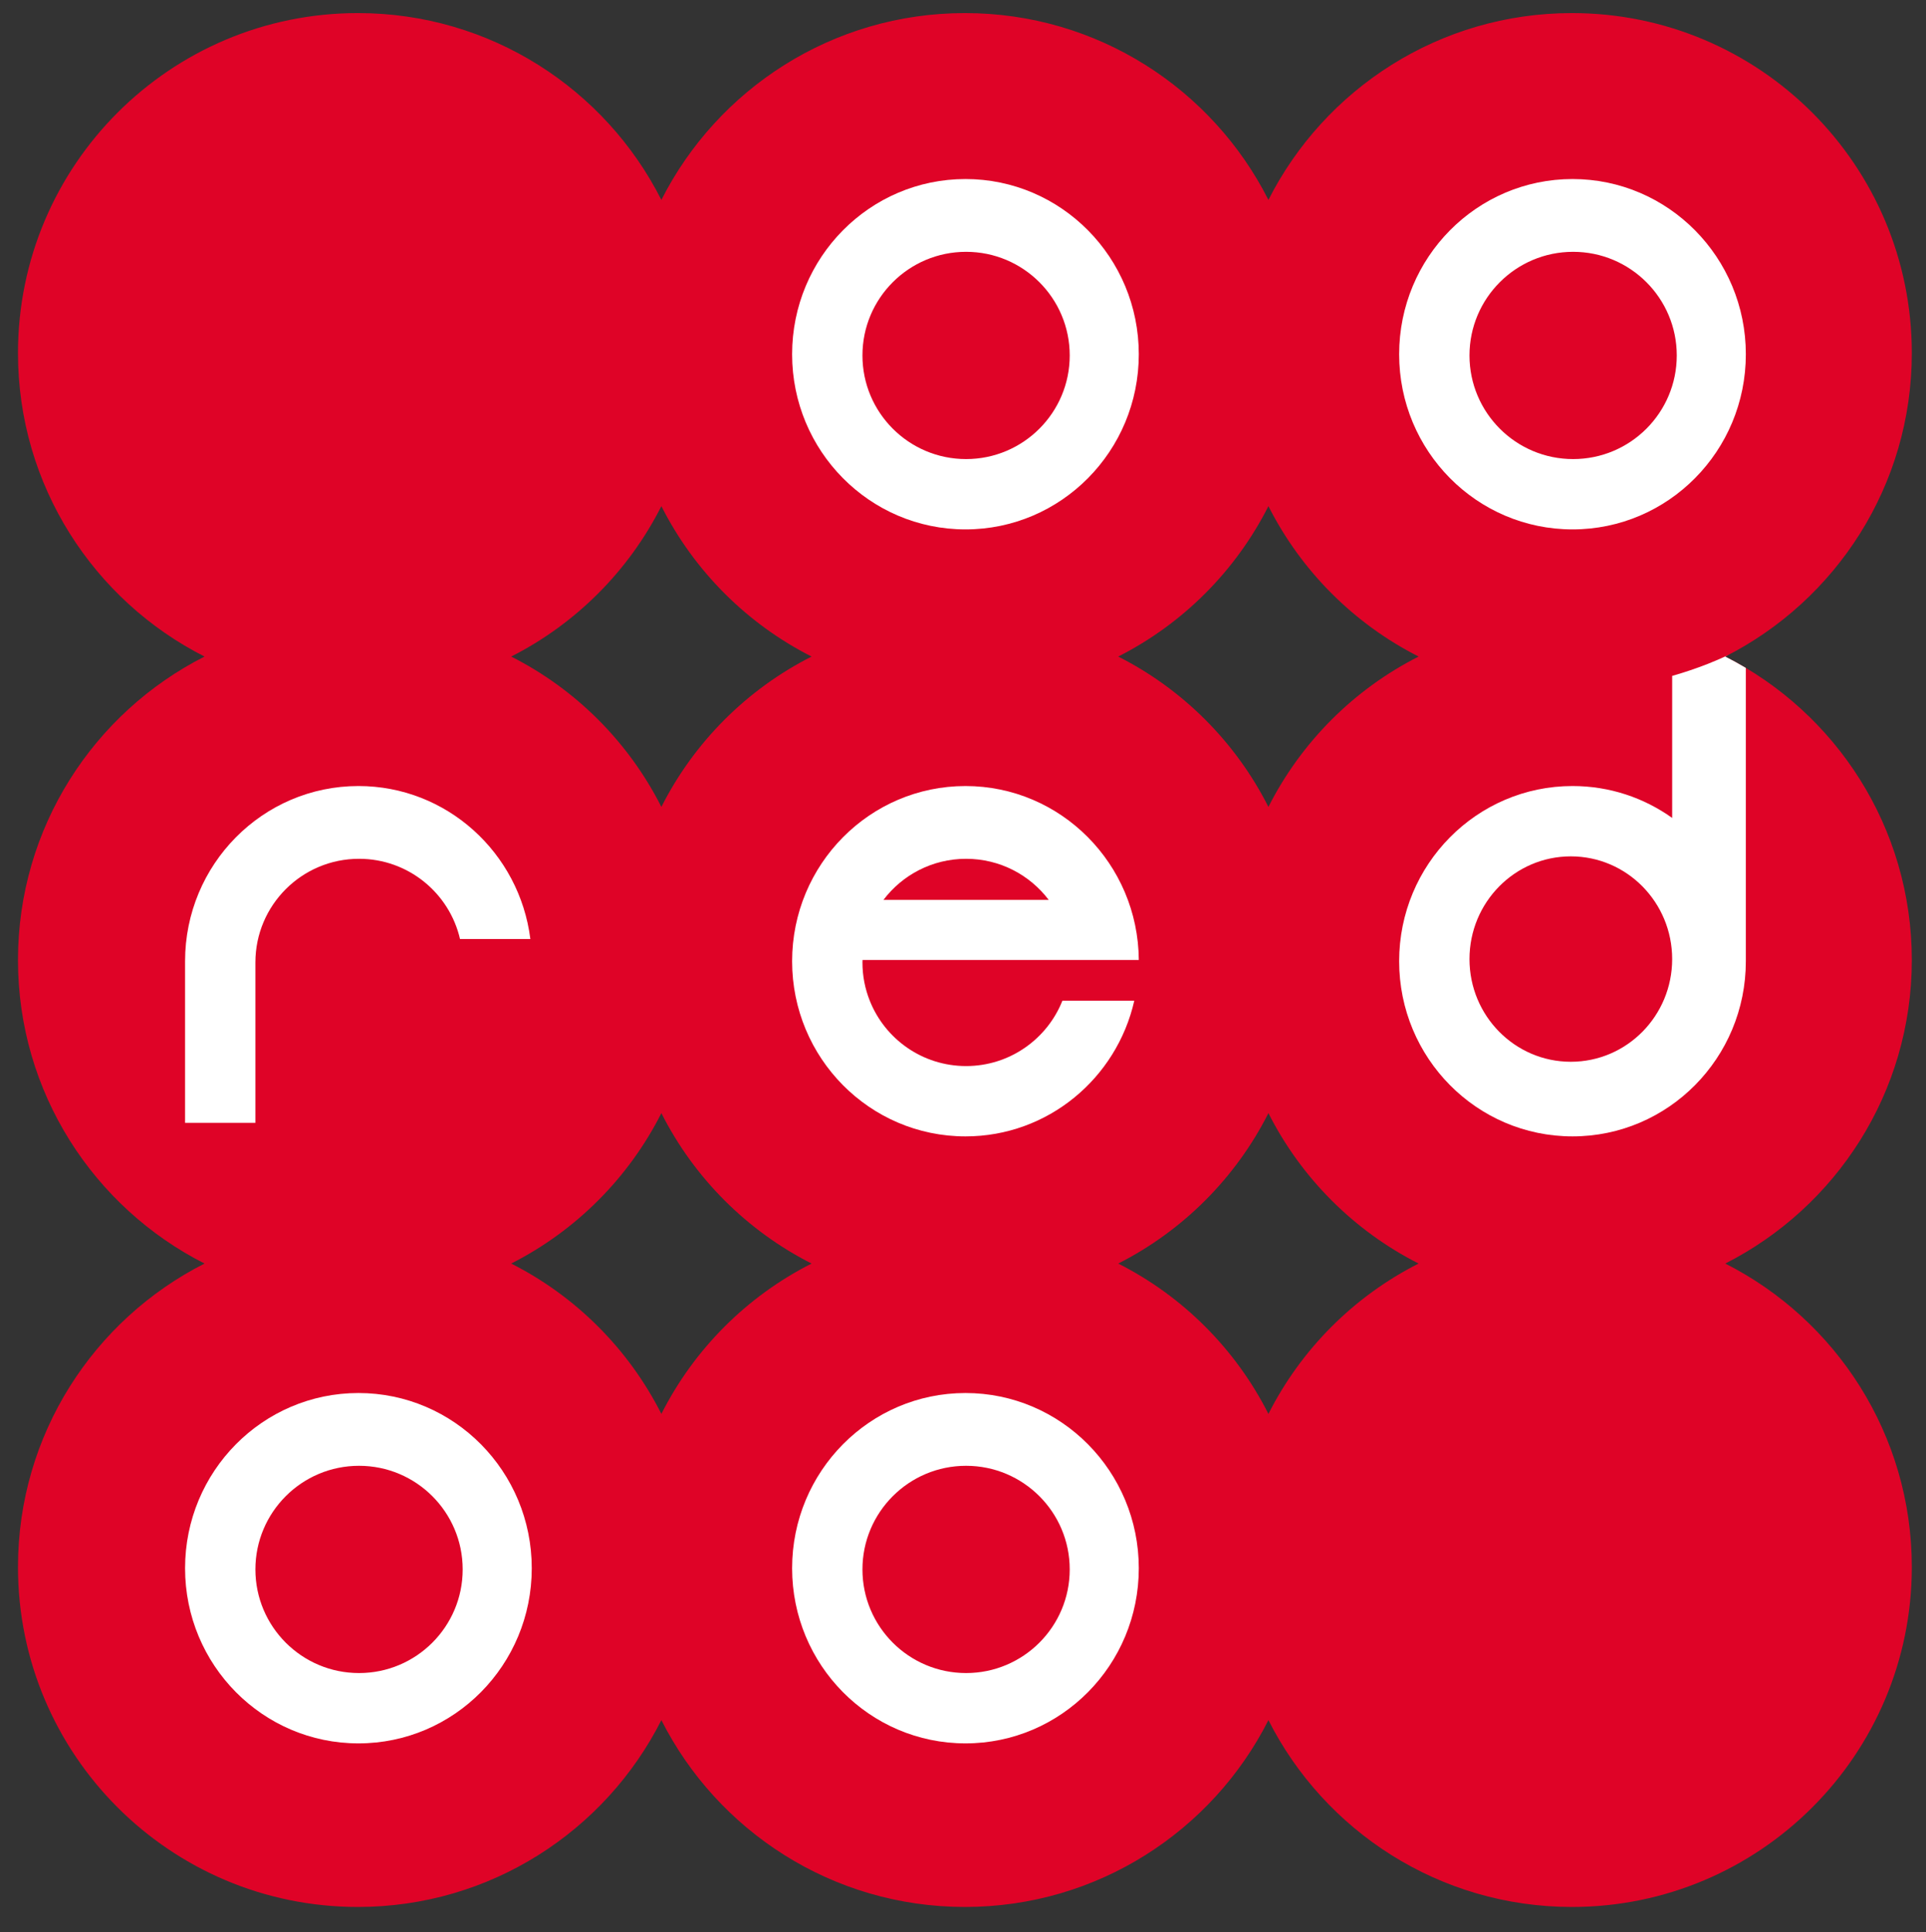
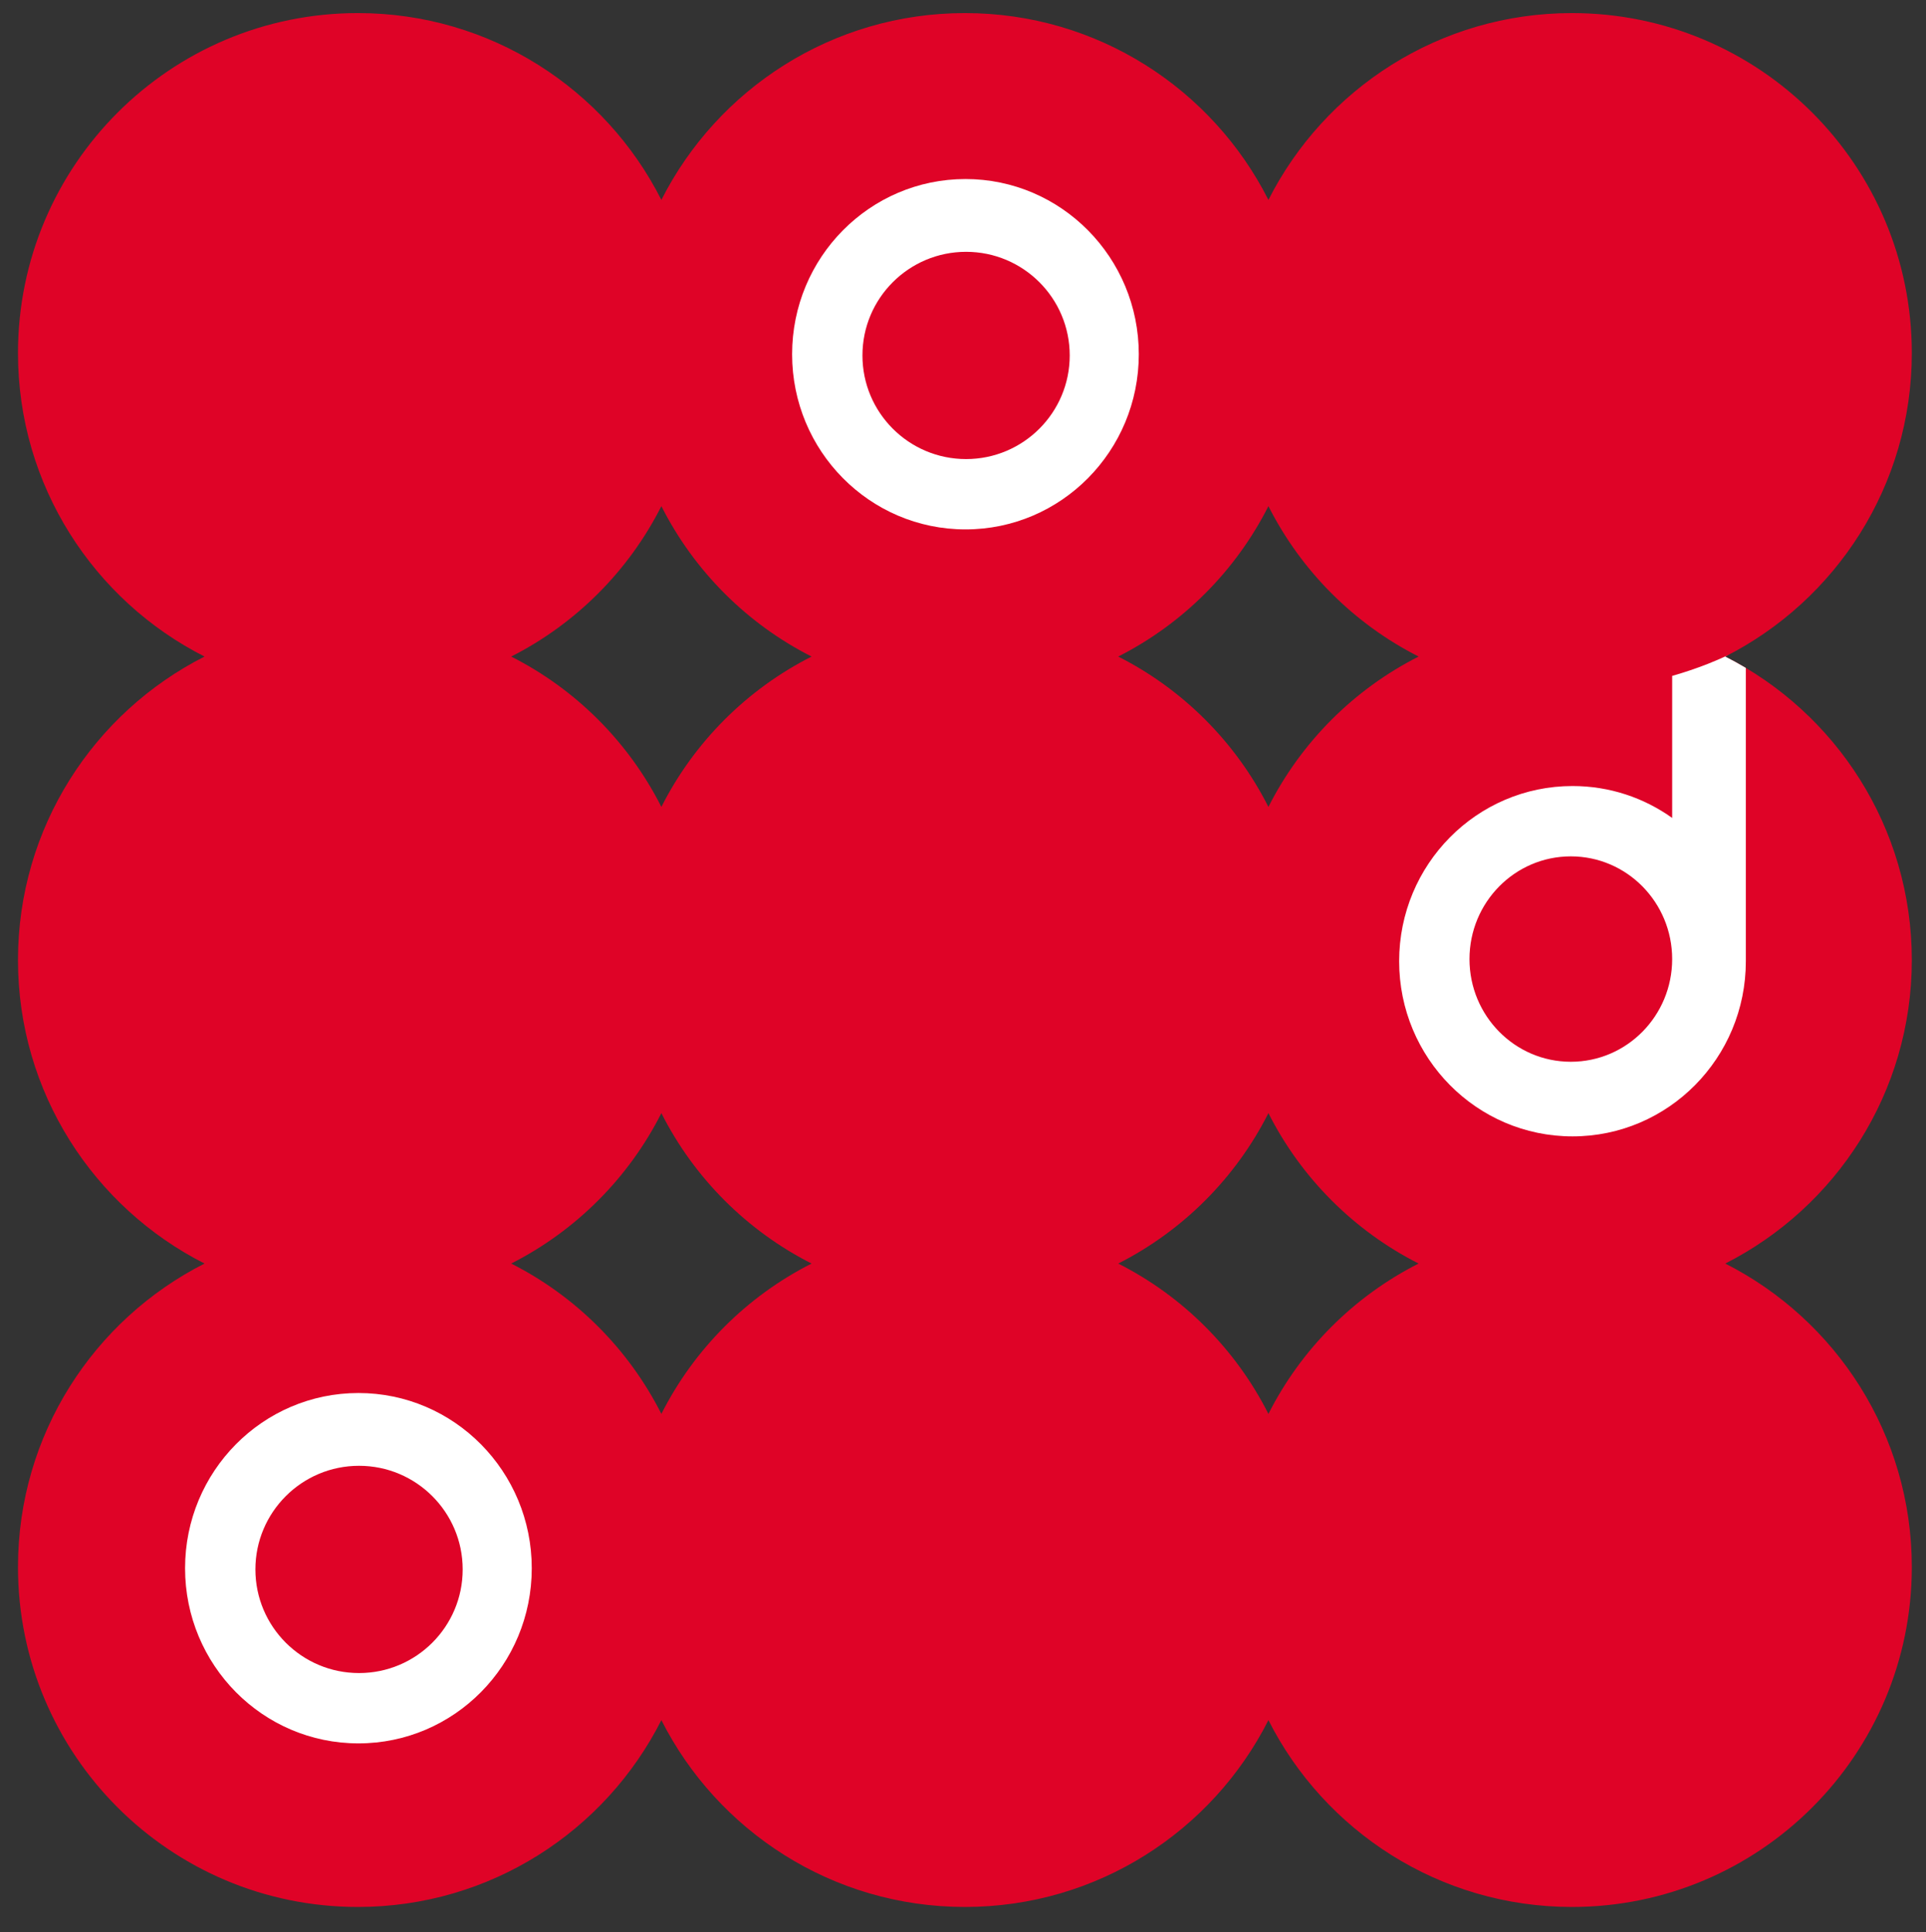
<svg xmlns="http://www.w3.org/2000/svg" xmlns:ns1="http://www.inkscape.org/namespaces/inkscape" xmlns:ns2="http://sodipodi.sourceforge.net/DTD/sodipodi-0.dtd" id="Calque_1" x="0px" y="0px" width="2081.336px" height="2088.168px" viewBox="0 0 260.167 261.021" xml:space="preserve" ns1:version="0.48.4 r9939" ns2:docname="Ooredoo.svg">
  <rect x="0" y="0" width="260.167" height="261.021" fill="#333333" stroke="none" />
  <title id="title3002">Ooredoo</title>
  <defs id="defs23" />
  <path fill="#DF0327" d="M258.25,129.697c0-17.91-10.25-33.43-25.2-41c14.95-7.58,25.2-23.09,25.2-41  c0-25.37-20.55-45.93-45.91-45.93c-17.91,0-33.43,10.27-41,25.24c-7.561-14.97-23.08-25.24-41-25.24c-17.91,0-33.43,10.27-41,25.24  c-7.56-14.97-23.08-25.24-41-25.24c-25.35,0-45.91,20.56-45.91,45.93c0,17.91,10.25,33.42,25.2,41c-14.95,7.57-25.2,23.09-25.2,41  c0,17.91,10.25,33.42,25.2,41c-14.95,7.57-25.2,23.09-25.2,41c0,25.36,20.56,45.92,45.91,45.92c17.92,0,33.44-10.27,41-25.24  c7.57,14.971,23.09,25.24,41,25.24c17.92,0,33.439-10.27,41-25.24c7.57,14.971,23.09,25.24,41,25.24  c25.36,0,45.91-20.56,45.91-45.92c0-17.91-10.25-33.43-25.2-41C248,163.117,258.25,147.607,258.25,129.697z M89.34,68.377  c4.42,8.75,11.55,15.89,20.29,20.32c-8.74,4.42-15.87,11.56-20.29,20.31c-4.42-8.75-11.55-15.89-20.29-20.31  C77.79,84.268,84.92,77.127,89.34,68.377z M89.34,191.008c-4.42-8.75-11.55-15.891-20.29-20.311c8.74-4.43,15.87-11.57,20.29-20.32  c4.42,8.75,11.55,15.891,20.29,20.32C100.89,175.117,93.76,182.258,89.34,191.008z M171.34,191.008  c-4.42-8.75-11.55-15.891-20.29-20.311c8.74-4.43,15.87-11.57,20.29-20.32c4.42,8.75,11.551,15.891,20.29,20.32  C182.891,175.117,175.76,182.258,171.34,191.008z M171.34,109.007c-4.42-8.75-11.55-15.89-20.29-20.31  c8.74-4.43,15.87-11.57,20.29-20.32c4.42,8.75,11.551,15.89,20.29,20.32C182.891,93.118,175.76,100.257,171.34,109.007z" id="path3" />
  <g id="g5">
-     <path fill="#FFFFFF" d="M130.5,144.018c-5.9,0-10.96-3.66-13.01-8.83c-0.64-1.6-0.99-3.34-0.99-5.17c0-0.11,0-0.22,0.01-0.33h37.32   c-0.09-12.99-10.54-23.5-23.41-23.5c-12.94,0-23.42,10.6-23.42,23.67c0,13.07,10.48,23.66,23.42,23.66   c11.12,0,20.42-7.83,22.801-18.33h-9.711C141.46,140.357,136.4,144.018,130.5,144.018z M130.5,116.018   c4.561,0,8.609,2.18,11.16,5.55h-22.32C121.89,118.197,125.94,116.018,130.5,116.018z" id="path7" />
    <path fill="#FFFFFF" d="M48.42,188.188c-12.94,0-23.42,10.6-23.42,23.67s10.48,23.66,23.42,23.66c12.93,0,23.41-10.59,23.41-23.66   S61.35,188.188,48.42,188.188z M48.5,226.018c-7.73,0-14-6.27-14-14s6.27-14,14-14s14,6.27,14,14S56.23,226.018,48.5,226.018z" id="path9" />
-     <path fill="#FFFFFF" d="M130.42,188.188c-12.94,0-23.42,10.6-23.42,23.67s10.48,23.66,23.42,23.66c12.93,0,23.41-10.59,23.41-23.66   S143.35,188.188,130.42,188.188z M130.5,226.018c-7.73,0-14-6.27-14-14s6.27-14,14-14c7.73,0,14,6.27,14,14   S138.23,226.018,130.5,226.018z" id="path11" />
    <path fill="#FFFFFF" d="M130.42,24.188c-12.94,0-23.42,10.6-23.42,23.67c0,13.07,10.48,23.66,23.42,23.66   c12.93,0,23.41-10.59,23.41-23.66C153.83,34.788,143.35,24.188,130.42,24.188z M130.5,62.018c-7.73,0-14-6.27-14-14s6.27-14,14-14   c7.73,0,14,6.27,14,14S138.23,62.018,130.5,62.018z" id="path13" />
-     <path fill="#FFFFFF" d="M212.42,24.188c-12.939,0-23.42,10.6-23.42,23.67c0,13.07,10.48,23.66,23.42,23.66   c12.93,0,23.41-10.59,23.41-23.66C235.83,34.788,225.35,24.188,212.42,24.188z M212.5,62.018c-7.73,0-14-6.27-14-14s6.27-14,14-14   s14,6.27,14,14S220.23,62.018,212.5,62.018z" id="path15" />
    <path fill="#FFFFFF" d="M233.05,88.697c0.13-0.07,0.271-0.14,0.4-0.21c-3.61,1.75-7.57,2.82-7.57,2.82v19.19   c-3.81-2.72-8.45-4.31-13.46-4.31c-12.939,0-23.42,10.6-23.42,23.67c0,13.07,10.48,23.66,23.42,23.66   c12.93,0,23.41-10.59,23.41-23.66v-39.63C234.92,89.688,233.99,89.178,233.05,88.697z M212.189,143.438   c-7.56,0-13.689-6.21-13.689-13.87c0-7.67,6.13-13.88,13.689-13.88c7.561,0,13.69,6.21,13.69,13.88   C225.88,137.228,219.75,143.438,212.189,143.438z" id="path17" />
-     <path fill="#FFFFFF" d="M71.64,126.857h-9.5c-1.43-6.21-7-10.84-13.64-10.84c-7.73,0-14,6.27-14,14v21.67H25v-21.83   c0-13.07,10.48-23.67,23.42-23.67C60.34,106.188,70.18,115.197,71.64,126.857z" id="path19" />
  </g>
</svg>